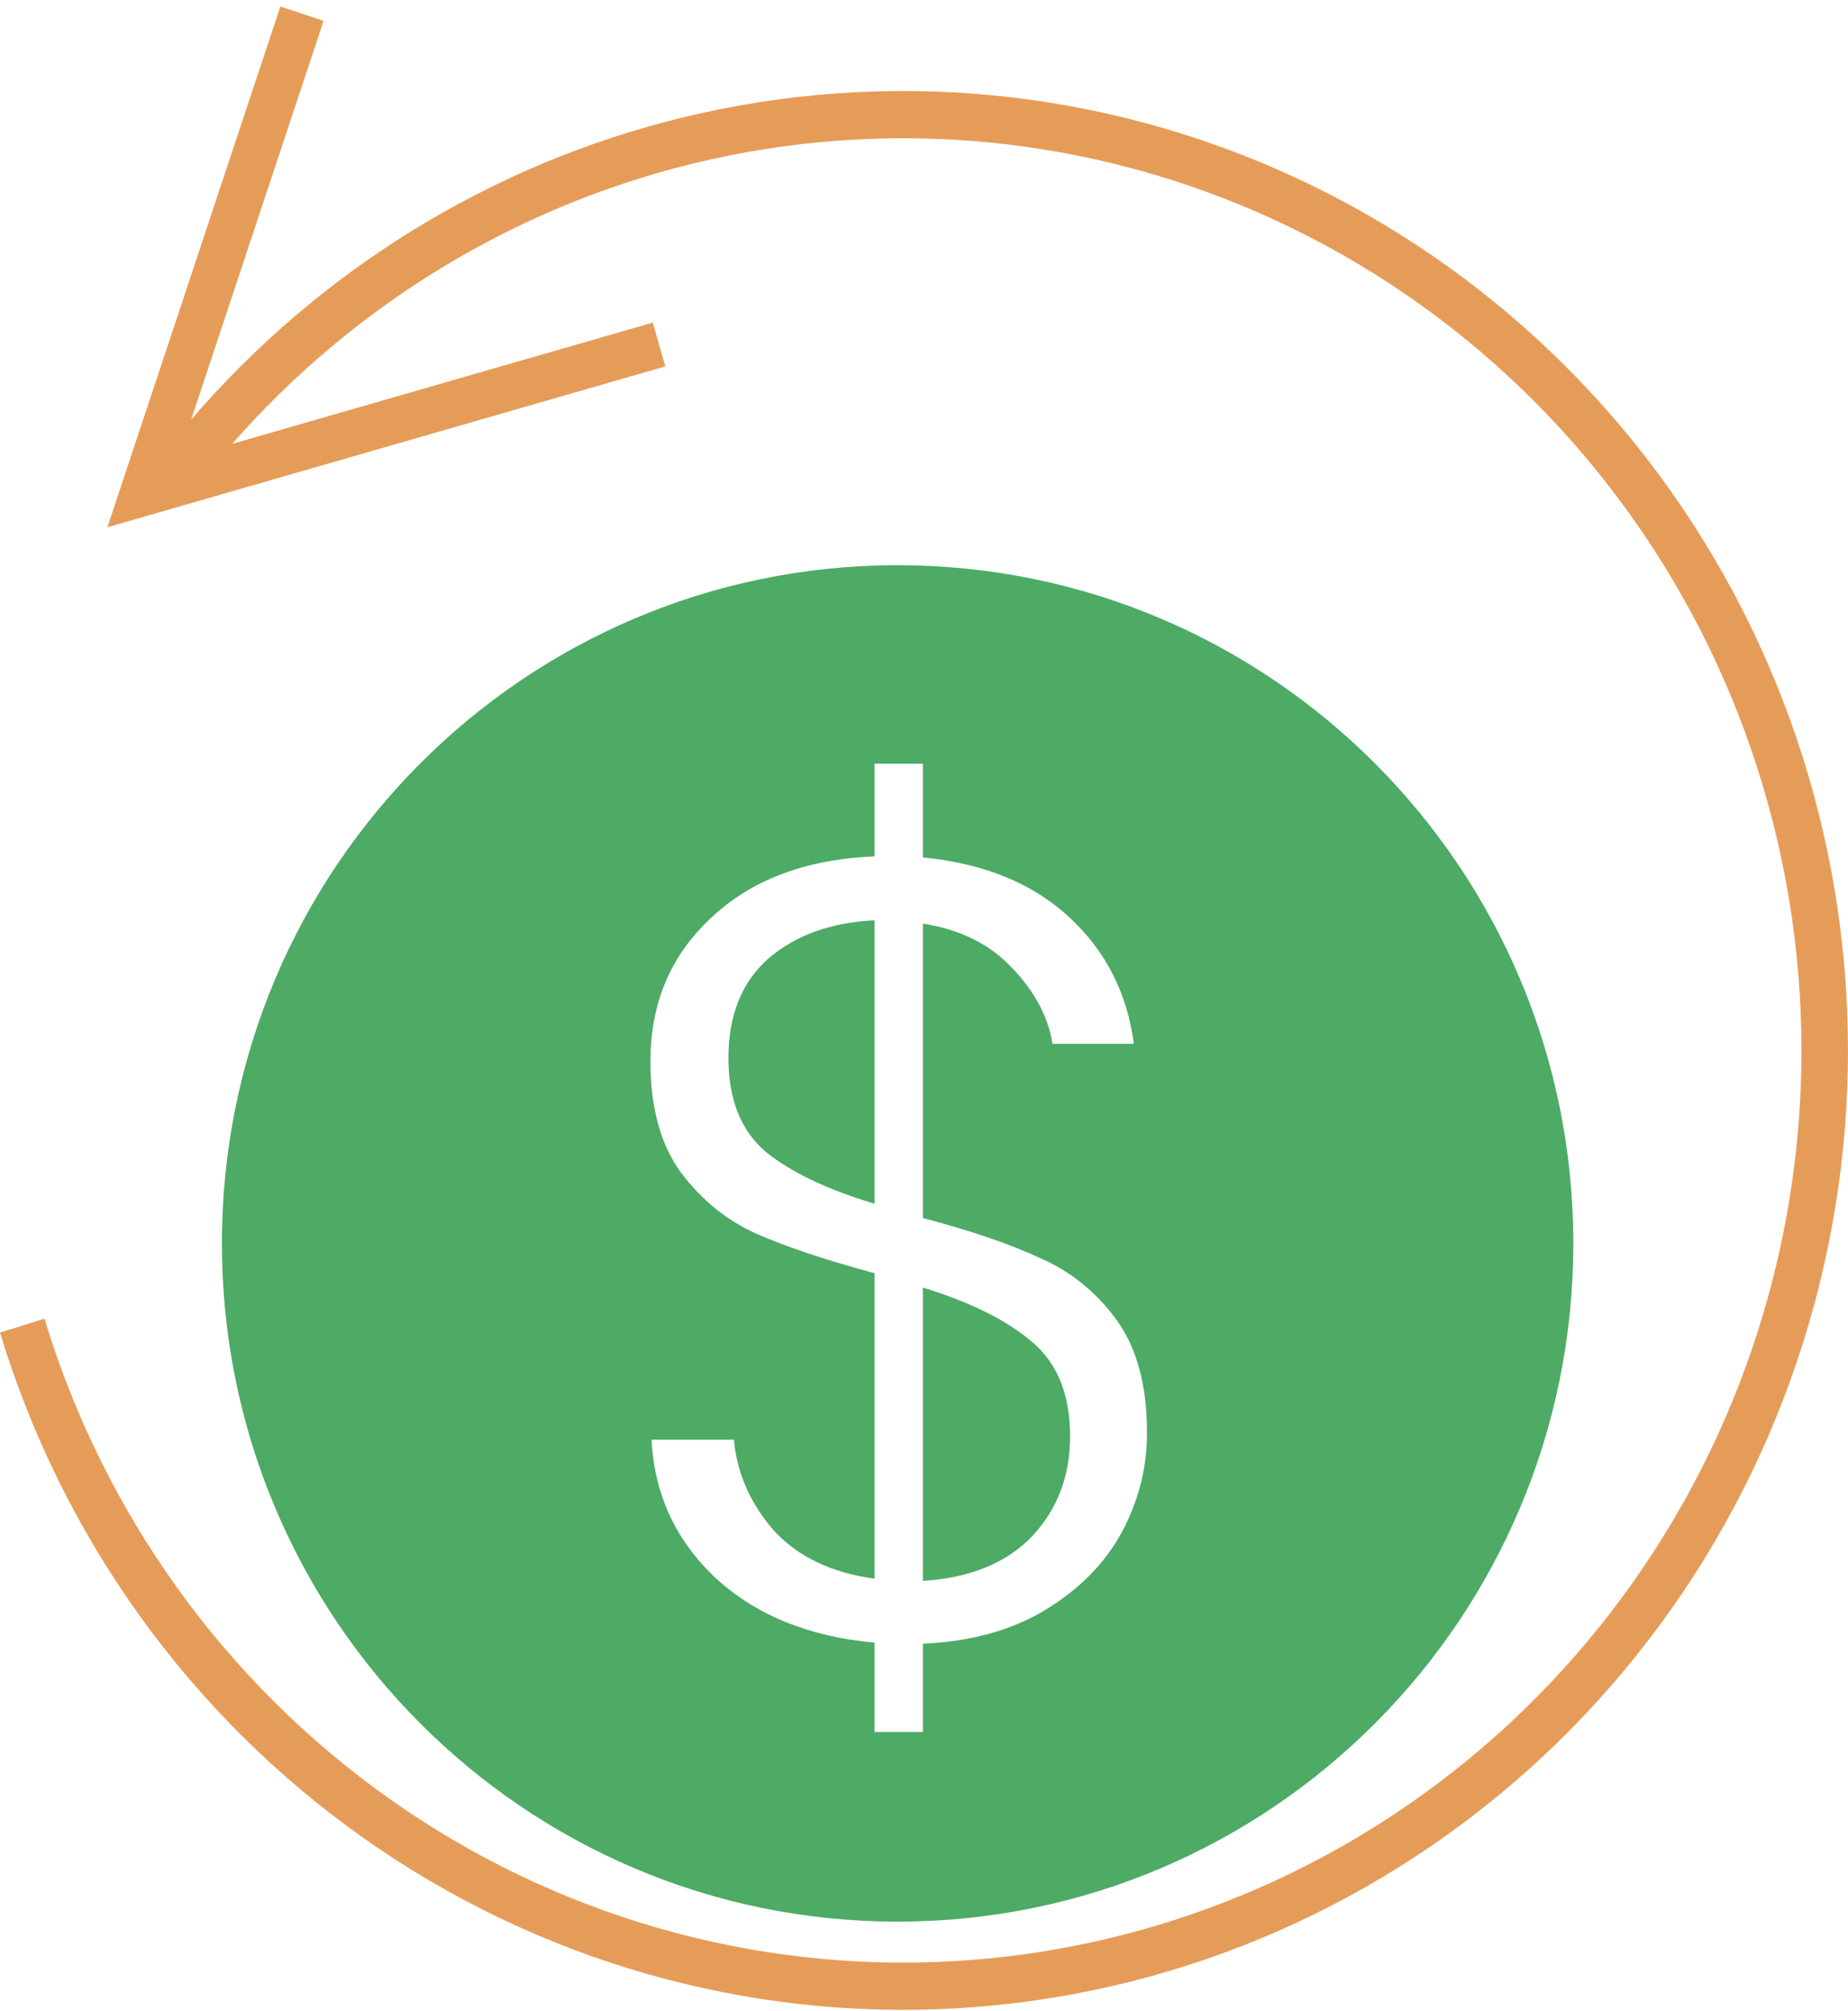
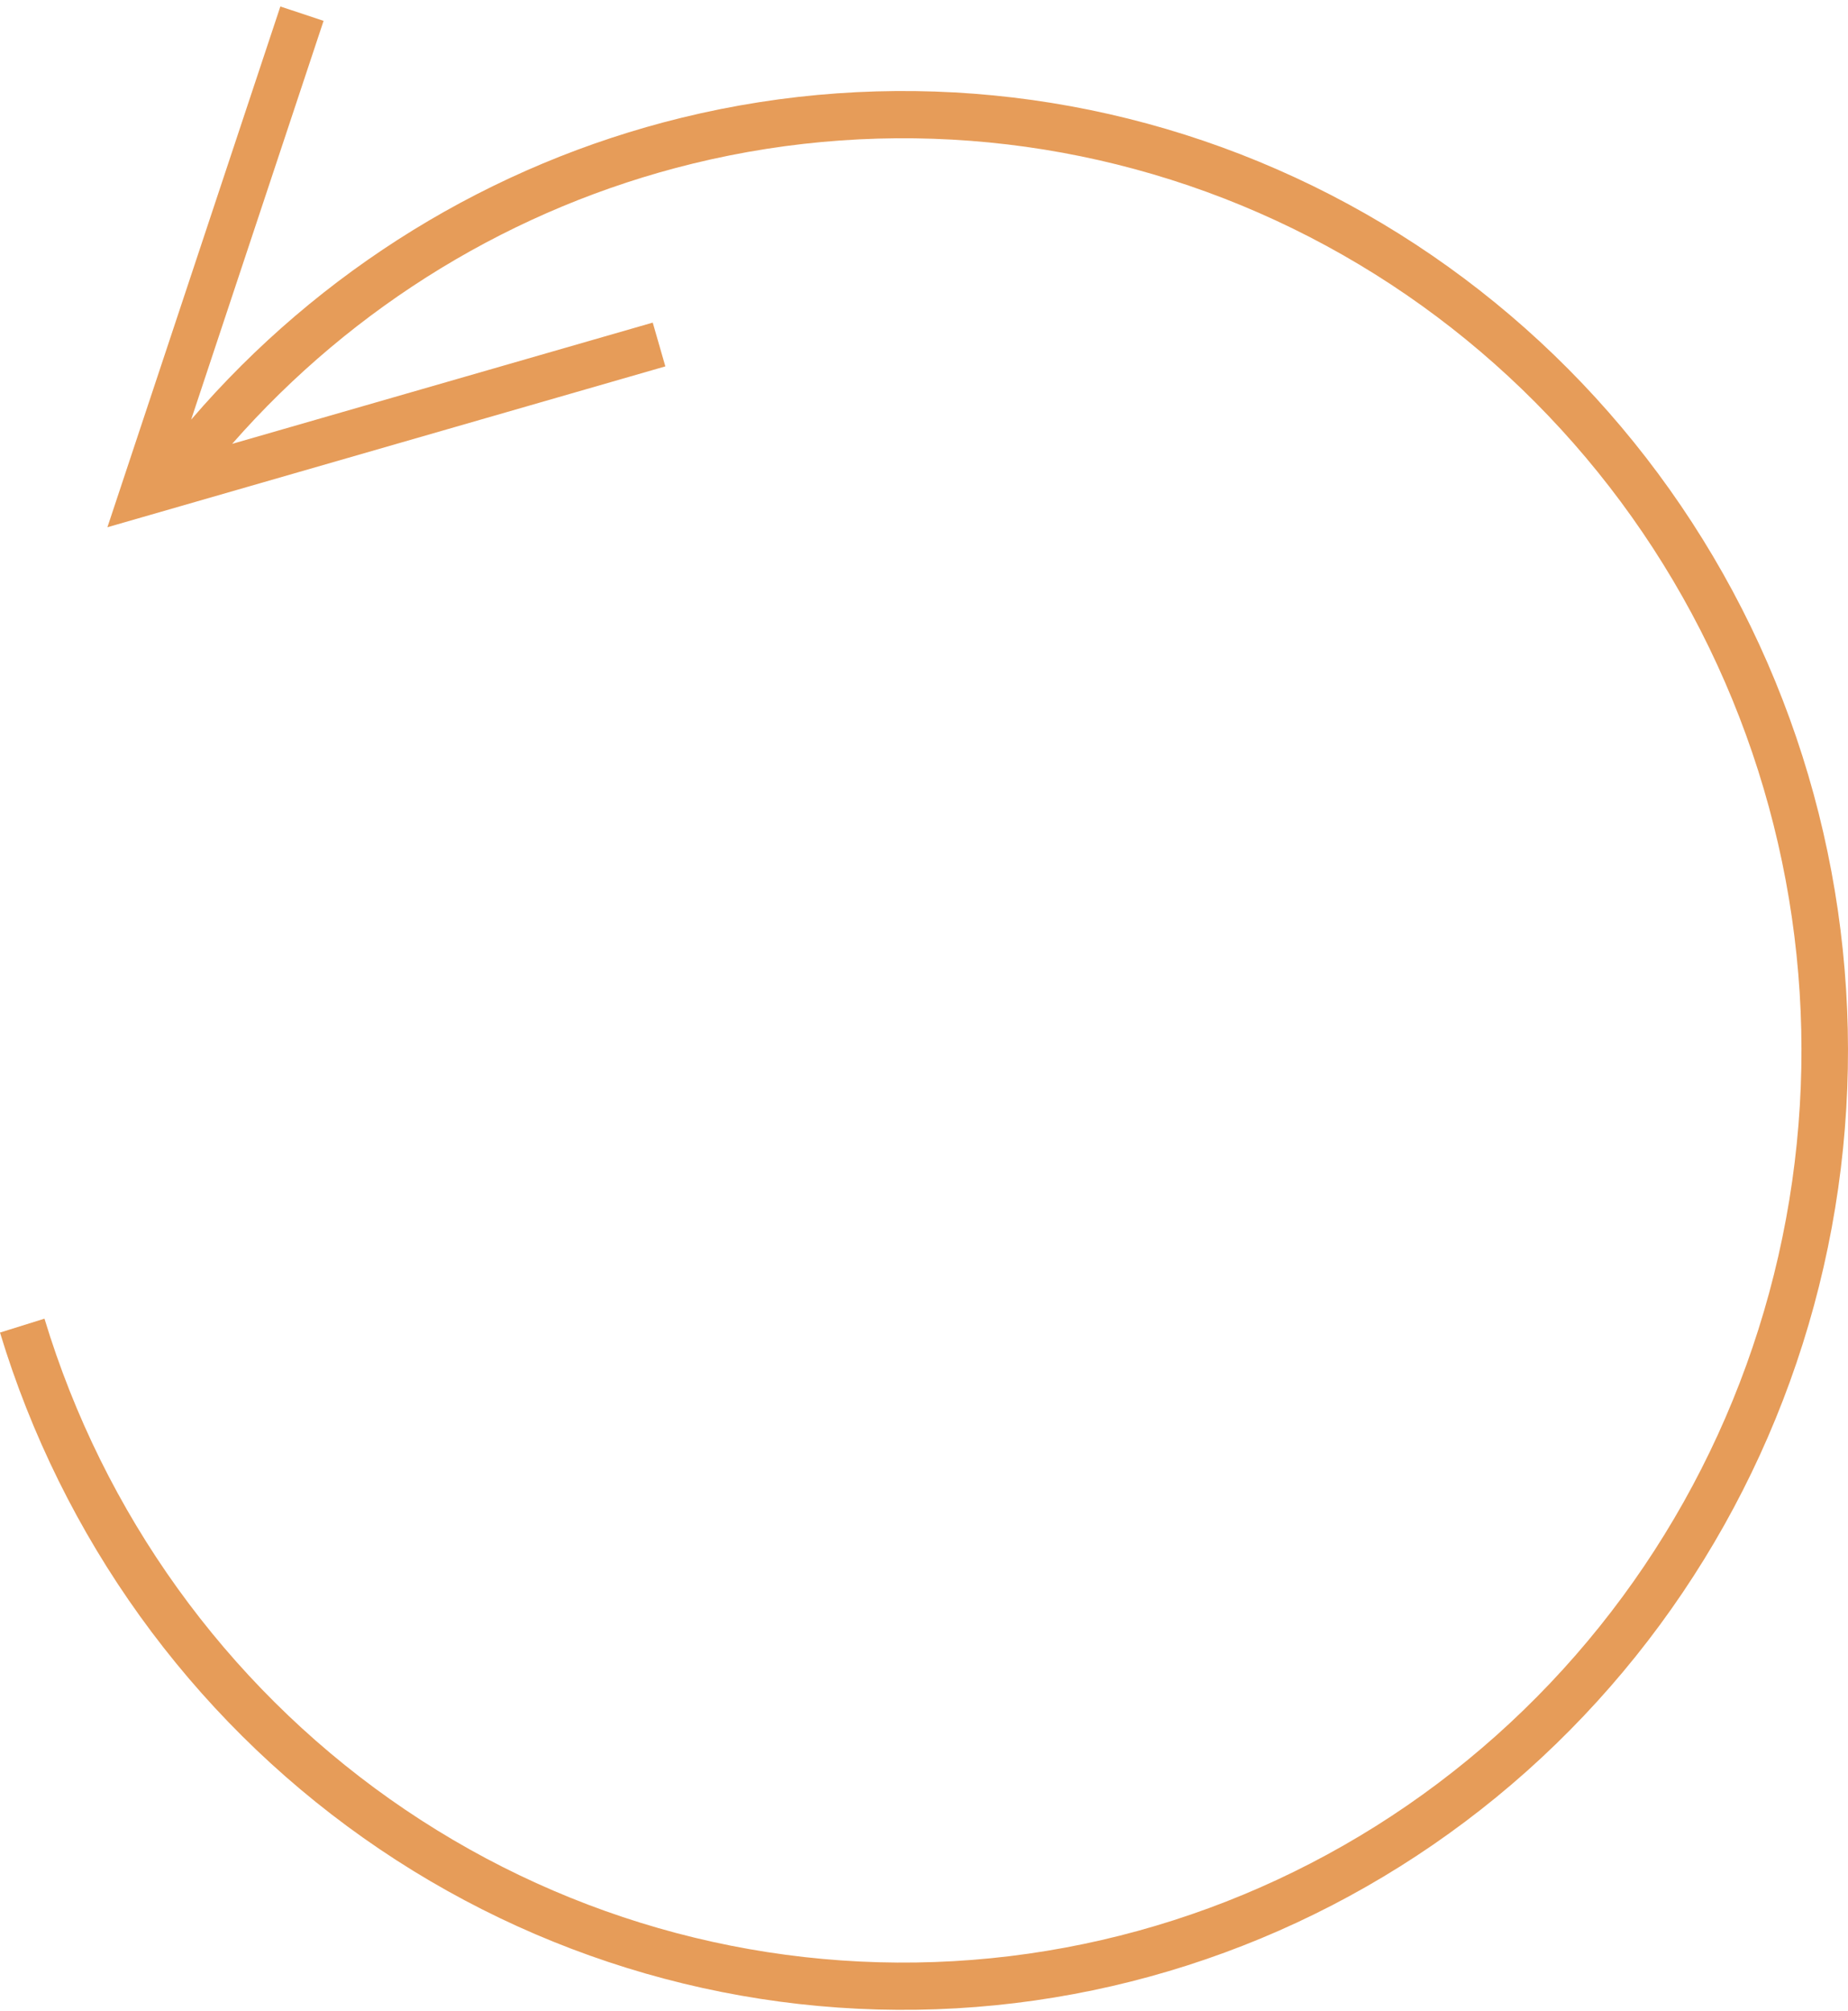
<svg xmlns="http://www.w3.org/2000/svg" width="284" height="309" viewBox="0 0 284 309" fill="none">
-   <path fill-rule="evenodd" clip-rule="evenodd" d="M137.946 295.26C195.296 295.26 241.788 248.605 241.788 191.052C241.788 133.5 195.296 86.845 137.946 86.845C80.595 86.845 34.103 133.5 34.103 191.052C34.103 248.605 80.595 295.26 137.946 295.26ZM172.391 235.446C174.98 230.589 176.275 225.506 176.275 220.197C176.275 212.854 174.699 207.036 171.547 202.744C168.395 198.451 164.455 195.288 159.728 193.255C155.112 191.109 149.146 189.075 141.83 187.155V141.914C147.57 142.817 152.129 145.077 155.506 148.691C158.996 152.306 161.078 156.203 161.754 160.383H174.249C173.235 152.589 169.915 146.093 164.286 140.897C158.658 135.701 151.173 132.651 141.83 131.747V117.344H134.4V131.578C123.819 132.03 115.433 135.192 109.242 141.067C103.051 146.828 99.955 154.17 99.955 163.094C99.955 170.211 101.531 175.915 104.683 180.208C107.835 184.388 111.662 187.494 116.165 189.527C120.78 191.561 126.858 193.594 134.4 195.627V242.563C127.759 241.659 122.581 239.174 118.866 235.108C115.264 230.928 113.238 226.296 112.788 221.213H100.124C100.574 229.685 103.895 236.802 110.086 242.563C116.277 248.211 124.382 251.487 134.4 252.391V266.116H141.83V252.56C149.259 252.221 155.563 250.47 160.741 247.307C165.919 244.144 169.802 240.191 172.391 235.446ZM117.684 176.988C113.857 173.713 111.943 168.912 111.943 162.586C111.943 156.034 113.97 150.951 118.022 147.336C122.187 143.721 127.646 141.744 134.4 141.405V184.952C127.196 182.806 121.624 180.151 117.684 176.988ZM158.546 236.124C154.606 240.191 149.034 242.45 141.83 242.902V197.83C149.146 200.089 154.718 202.857 158.546 206.133C162.485 209.409 164.455 214.266 164.455 220.705C164.455 226.805 162.485 231.945 158.546 236.124Z" fill="#4DAB66" />
  <path fill-rule="evenodd" clip-rule="evenodd" d="M43.085 0.997L18.602 74.704L16.506 81.011L22.892 79.171L102.251 56.296L100.313 49.57L35.677 68.201C54.351 46.907 79.029 31.85 106.453 25.143C136.451 17.805 168.006 20.882 196.08 33.881C224.155 46.88 247.13 69.052 261.34 96.859C275.549 124.665 280.173 156.503 274.473 187.289C268.773 218.075 253.079 246.036 229.894 266.707C206.71 287.378 177.372 299.569 146.565 301.333C115.757 303.097 85.255 294.333 59.928 276.44C34.601 258.546 15.909 232.555 6.835 202.614L0 204.749C9.544 236.24 29.204 263.578 55.843 282.398C82.482 301.219 114.564 310.437 146.967 308.581C179.371 306.726 210.228 293.904 234.613 272.162C258.998 250.419 275.506 221.011 281.501 188.63C287.496 156.249 282.633 122.763 267.687 93.516C252.742 64.269 228.576 40.948 199.048 27.276C169.519 13.604 136.33 10.368 104.778 18.085C75.459 25.256 49.125 41.5 29.373 64.483L49.728 3.203L43.085 0.997Z" fill="#E69C59" />
</svg>